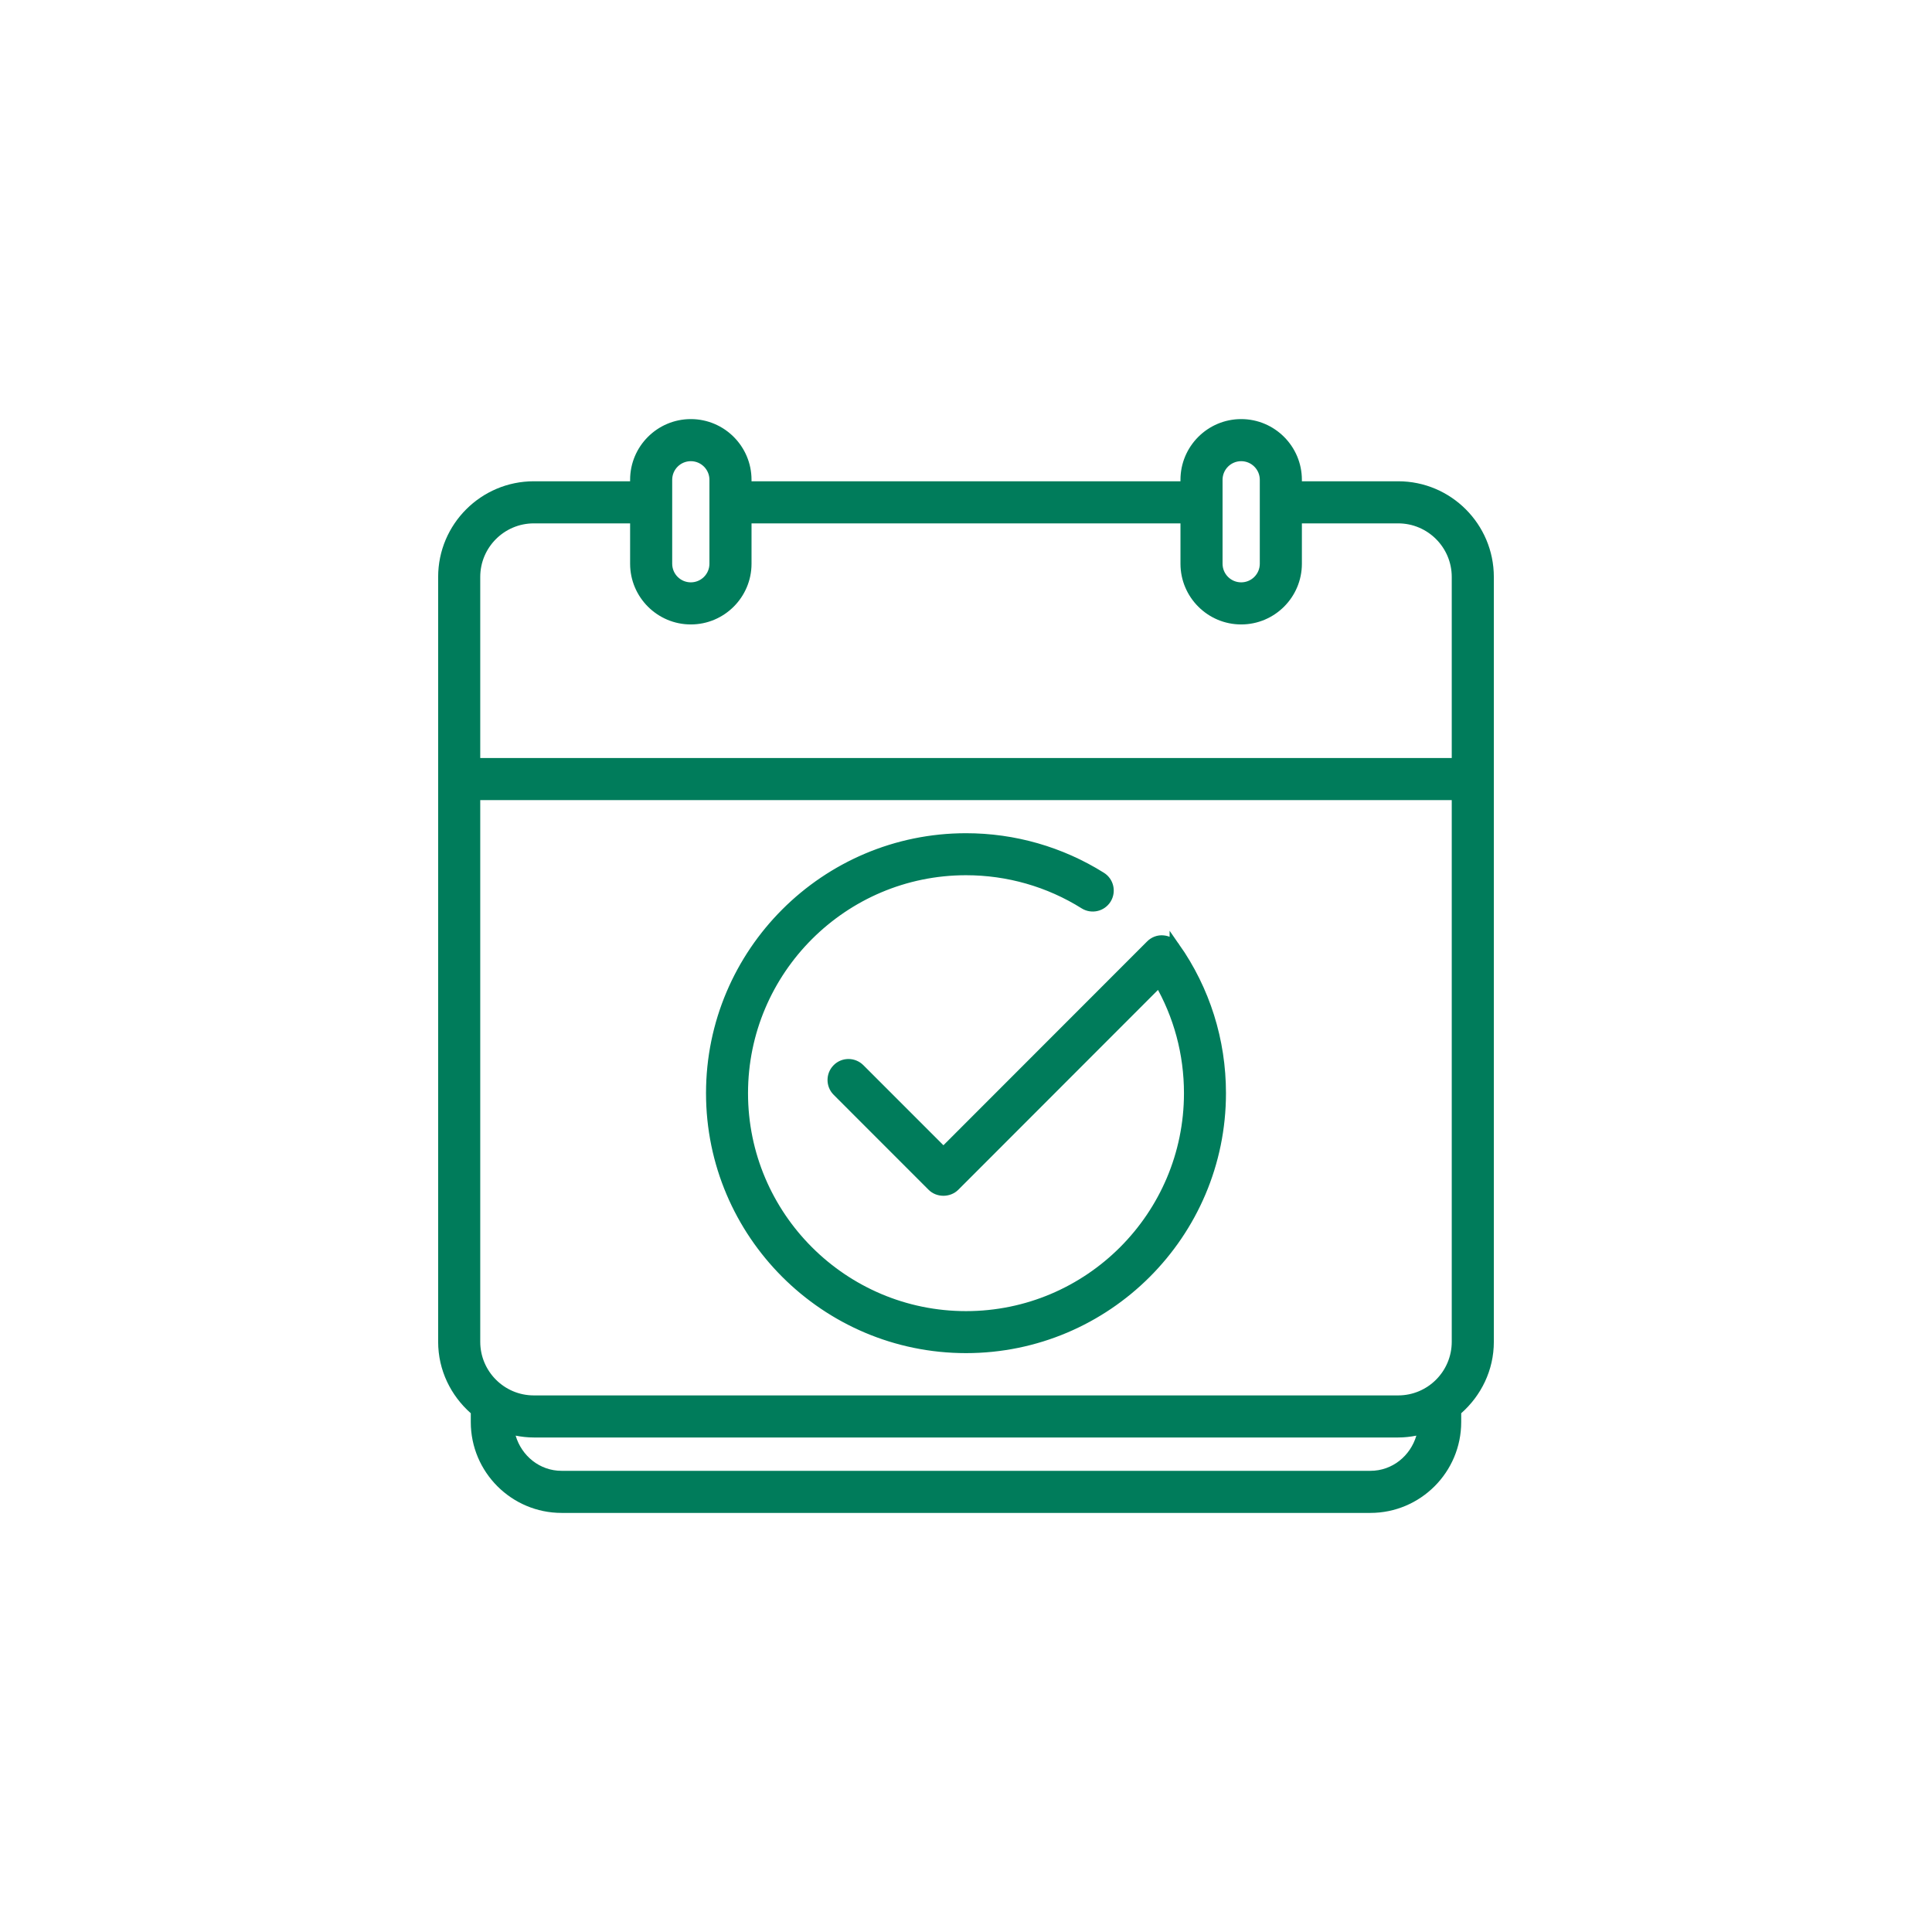
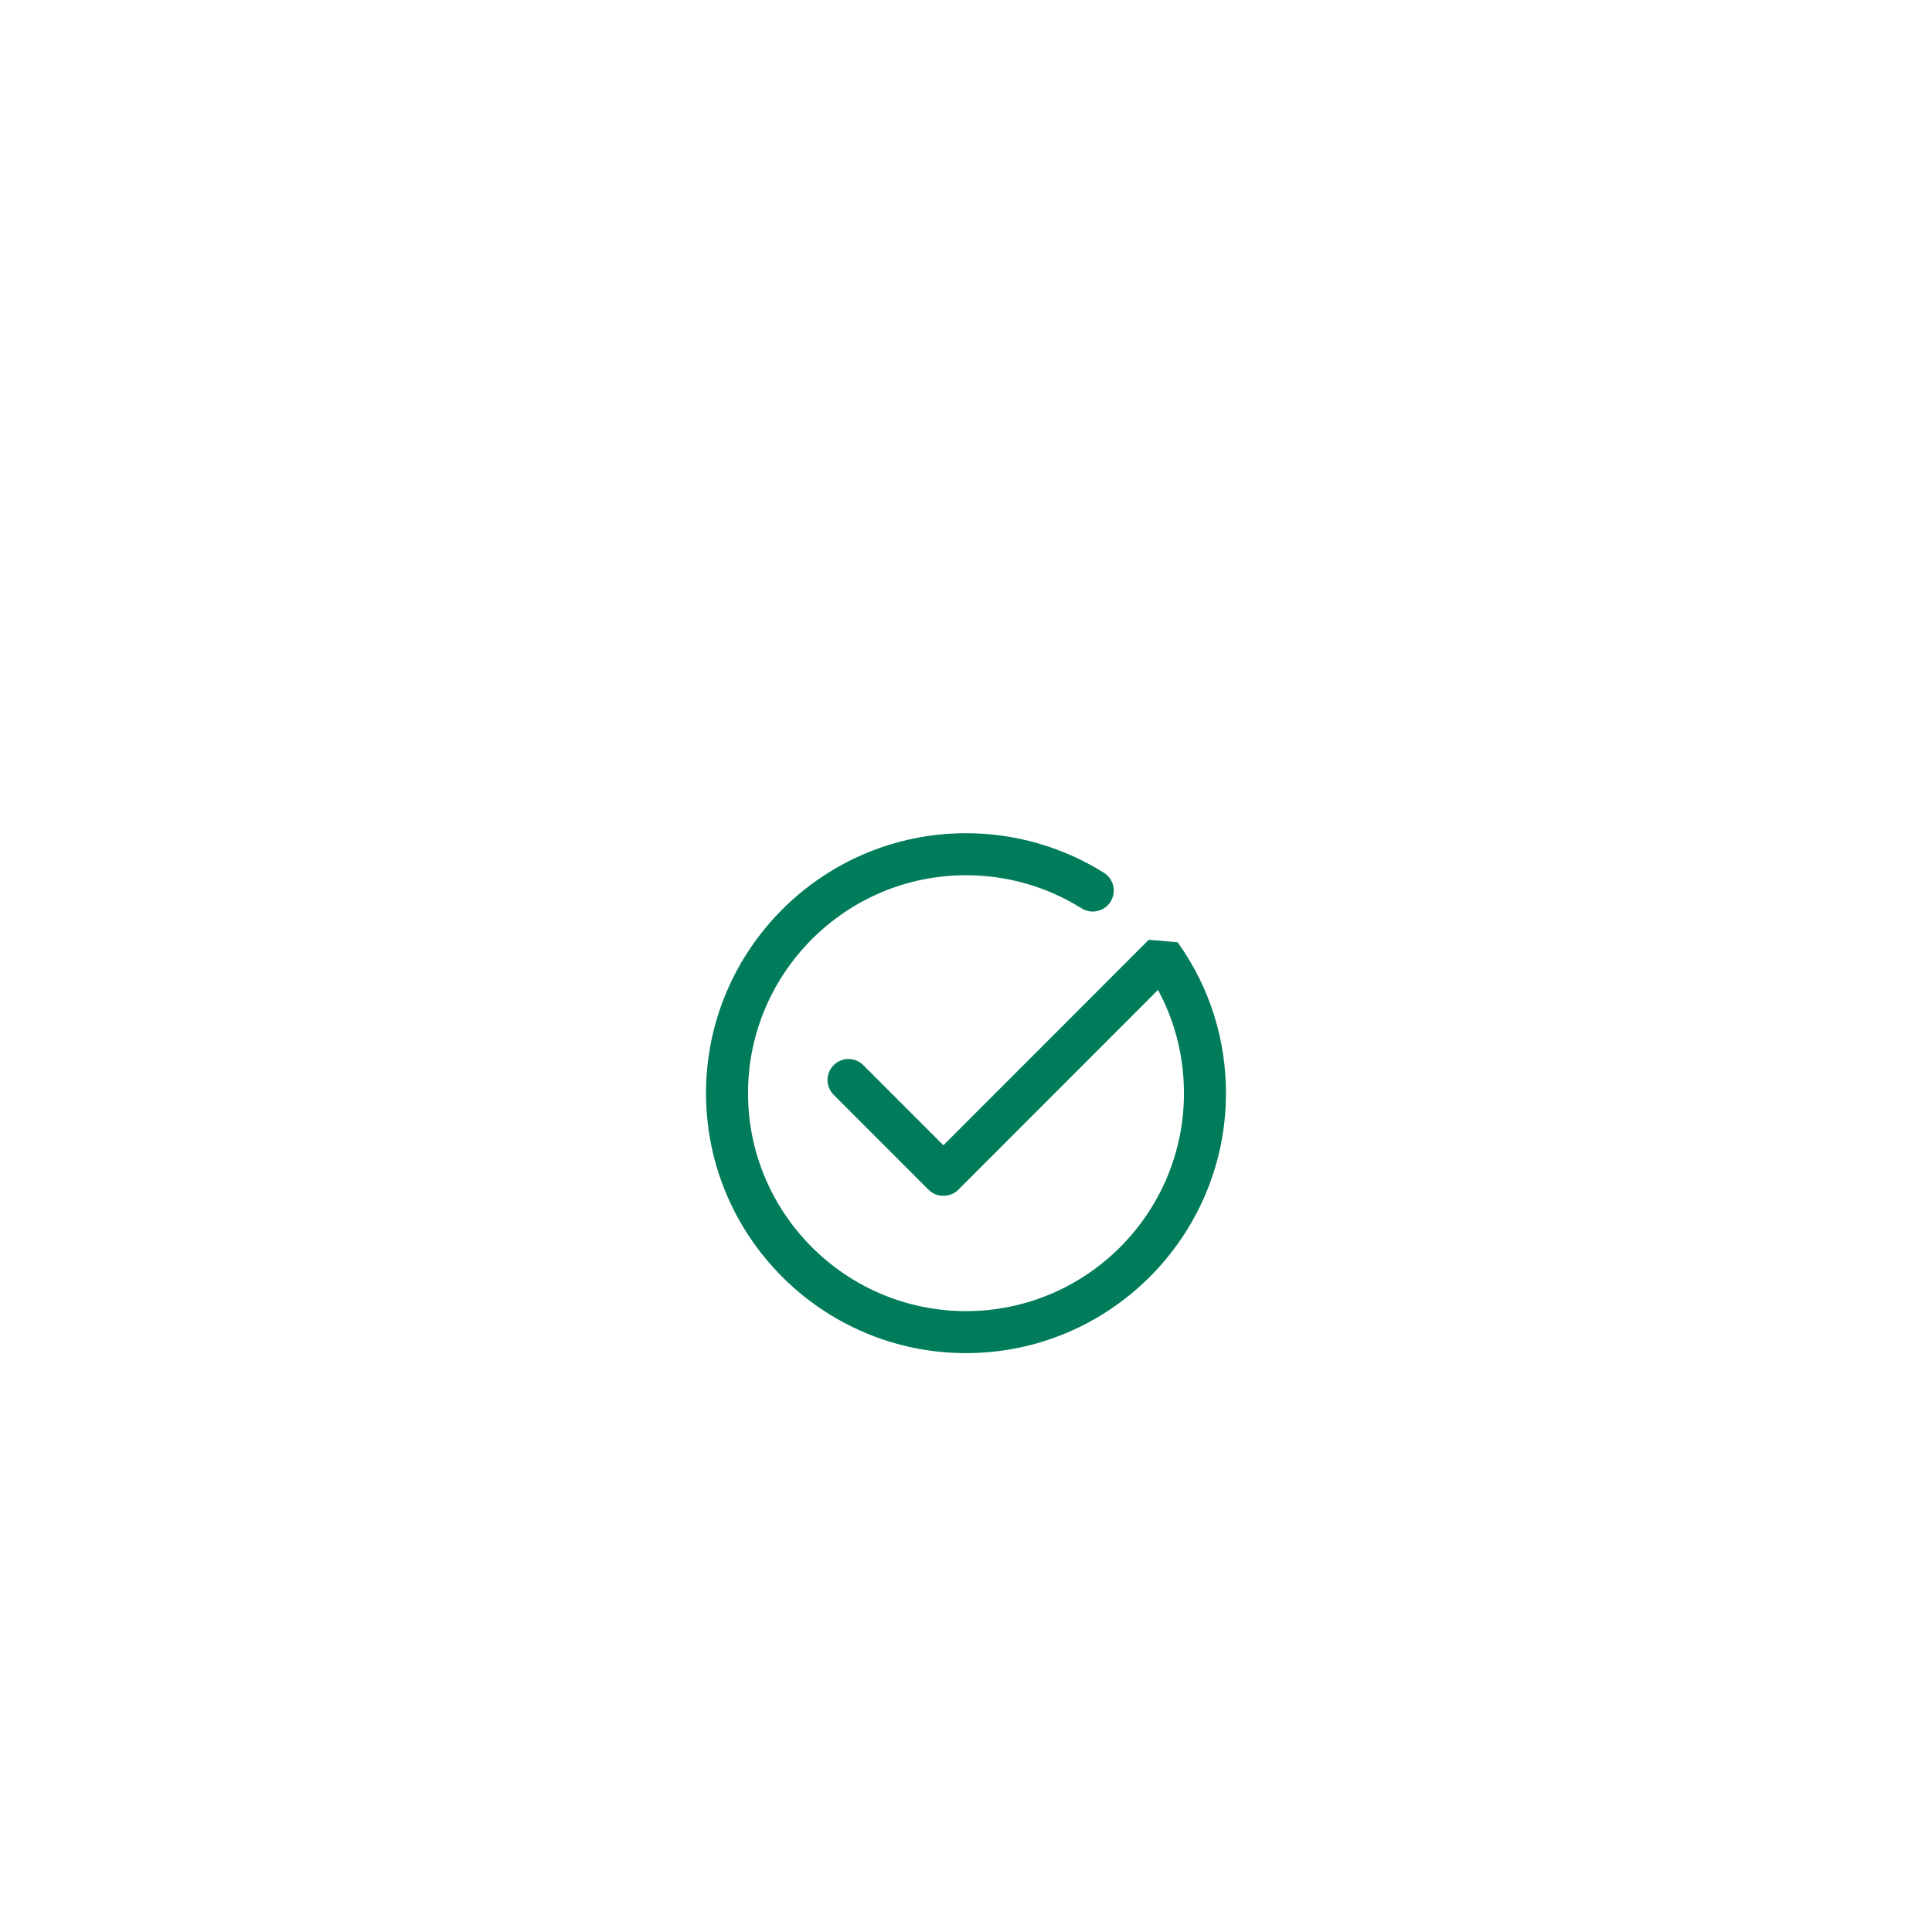
<svg xmlns="http://www.w3.org/2000/svg" id="icon-kalender" width="500" height="500" viewBox="0 0 500 500">
  <defs>
    <style>.cls-1,.cls-2{fill:#007c5b;}.cls-2{stroke:#007c5b;stroke-miterlimit:10;stroke-width:2.7px;}</style>
  </defs>
-   <path class="cls-1" d="M386.605,149.308v197.951c0,7.382-3.308,13.946-8.446,18.487v2.287c0,12.965-10.546,23.509-23.509,23.509h-209.301c-12.963,0-23.509-10.544-23.509-23.509v-2.287c-5.138-4.544-8.446-11.105-8.446-18.487v-197.951c0-13.649,11.105-24.754,24.754-24.754h24.924v-.383c0-8.659,7.047-15.711,15.711-15.711s15.711,7.052,15.711,15.711v.383h111.011v-.383c0-8.659,7.047-15.711,15.711-15.711s15.711,7.052,15.711,15.711v.383h24.924c13.649,0,24.754,11.105,24.754,24.754ZM316.397,145.892c0,2.659,2.16,4.819,4.819,4.819s4.819-2.16,4.819-4.819v-21.721c0-2.659-2.16-4.819-4.819-4.819s-4.819,2.16-4.819,4.819v21.721ZM173.964,145.892c0,2.659,2.16,4.819,4.819,4.819s4.819-2.16,4.819-4.819v-21.721c0-2.659-2.16-4.819-4.819-4.819s-4.819,2.16-4.819,4.819v21.721ZM124.287,149.308v46.869h251.424v-46.869c0-7.638-6.218-13.859-13.859-13.859h-24.924v10.446c0,8.659-7.047,15.711-15.711,15.711s-15.711-7.052-15.711-15.711v-10.446h-111.011v10.446c0,8.659-7.047,15.711-15.711,15.711s-15.711-7.052-15.711-15.711v-10.446h-24.924c-7.644,0-13.862,6.223-13.862,13.859h-0ZM375.711,347.258v-140.189H124.287v140.189c0,7.649,6.218,13.873,13.862,13.873h223.703c7.644,0,13.859-6.224,13.859-13.873h0ZM366.552,371.542c-1.52.297-3.091.478-4.701.478h-223.703c-1.612,0-3.181-.181-4.701-.478,1.547,5.214,6.191,9.107,11.902,9.107h209.301c5.713,0,10.357-3.893,11.904-9.107h-.003Z" />
-   <path class="cls-2" d="M304.042,245.155c7.776,11.094,11.888,24.146,11.888,37.762,0,36.347-29.573,65.921-65.921,65.921s-65.942-29.57-65.942-65.921,29.581-65.931,65.942-65.931c12.404,0,24.492,3.467,34.965,10.031,1.909,1.191,2.489,3.712,1.293,5.627-1.196,1.903-3.718,2.489-5.632,1.288-9.169-5.746-19.759-8.775-30.626-8.775-31.855,0-57.772,25.912-57.772,57.761s25.917,57.75,57.772,57.75,57.75-25.901,57.75-57.75c0-10.276-2.67-20.18-7.765-28.944l-52.947,52.985c-1.531,1.534-4.244,1.552-5.775,0l-24.562-24.573c-1.596-1.596-1.596-4.18,0-5.775,1.601-1.607,4.185-1.574,5.775.011l21.673,21.678,53.649-53.687c.851-.861,2.011-1.318,3.245-1.191,1.201.108,2.298.745,2.989,1.733Z" />
+   <path class="cls-2" d="M304.042,245.155c7.776,11.094,11.888,24.146,11.888,37.762,0,36.347-29.573,65.921-65.921,65.921s-65.942-29.57-65.942-65.921,29.581-65.931,65.942-65.931c12.404,0,24.492,3.467,34.965,10.031,1.909,1.191,2.489,3.712,1.293,5.627-1.196,1.903-3.718,2.489-5.632,1.288-9.169-5.746-19.759-8.775-30.626-8.775-31.855,0-57.772,25.912-57.772,57.761s25.917,57.75,57.772,57.75,57.75-25.901,57.75-57.75c0-10.276-2.67-20.18-7.765-28.944l-52.947,52.985c-1.531,1.534-4.244,1.552-5.775,0l-24.562-24.573c-1.596-1.596-1.596-4.18,0-5.775,1.601-1.607,4.185-1.574,5.775.011l21.673,21.678,53.649-53.687Z" />
</svg>